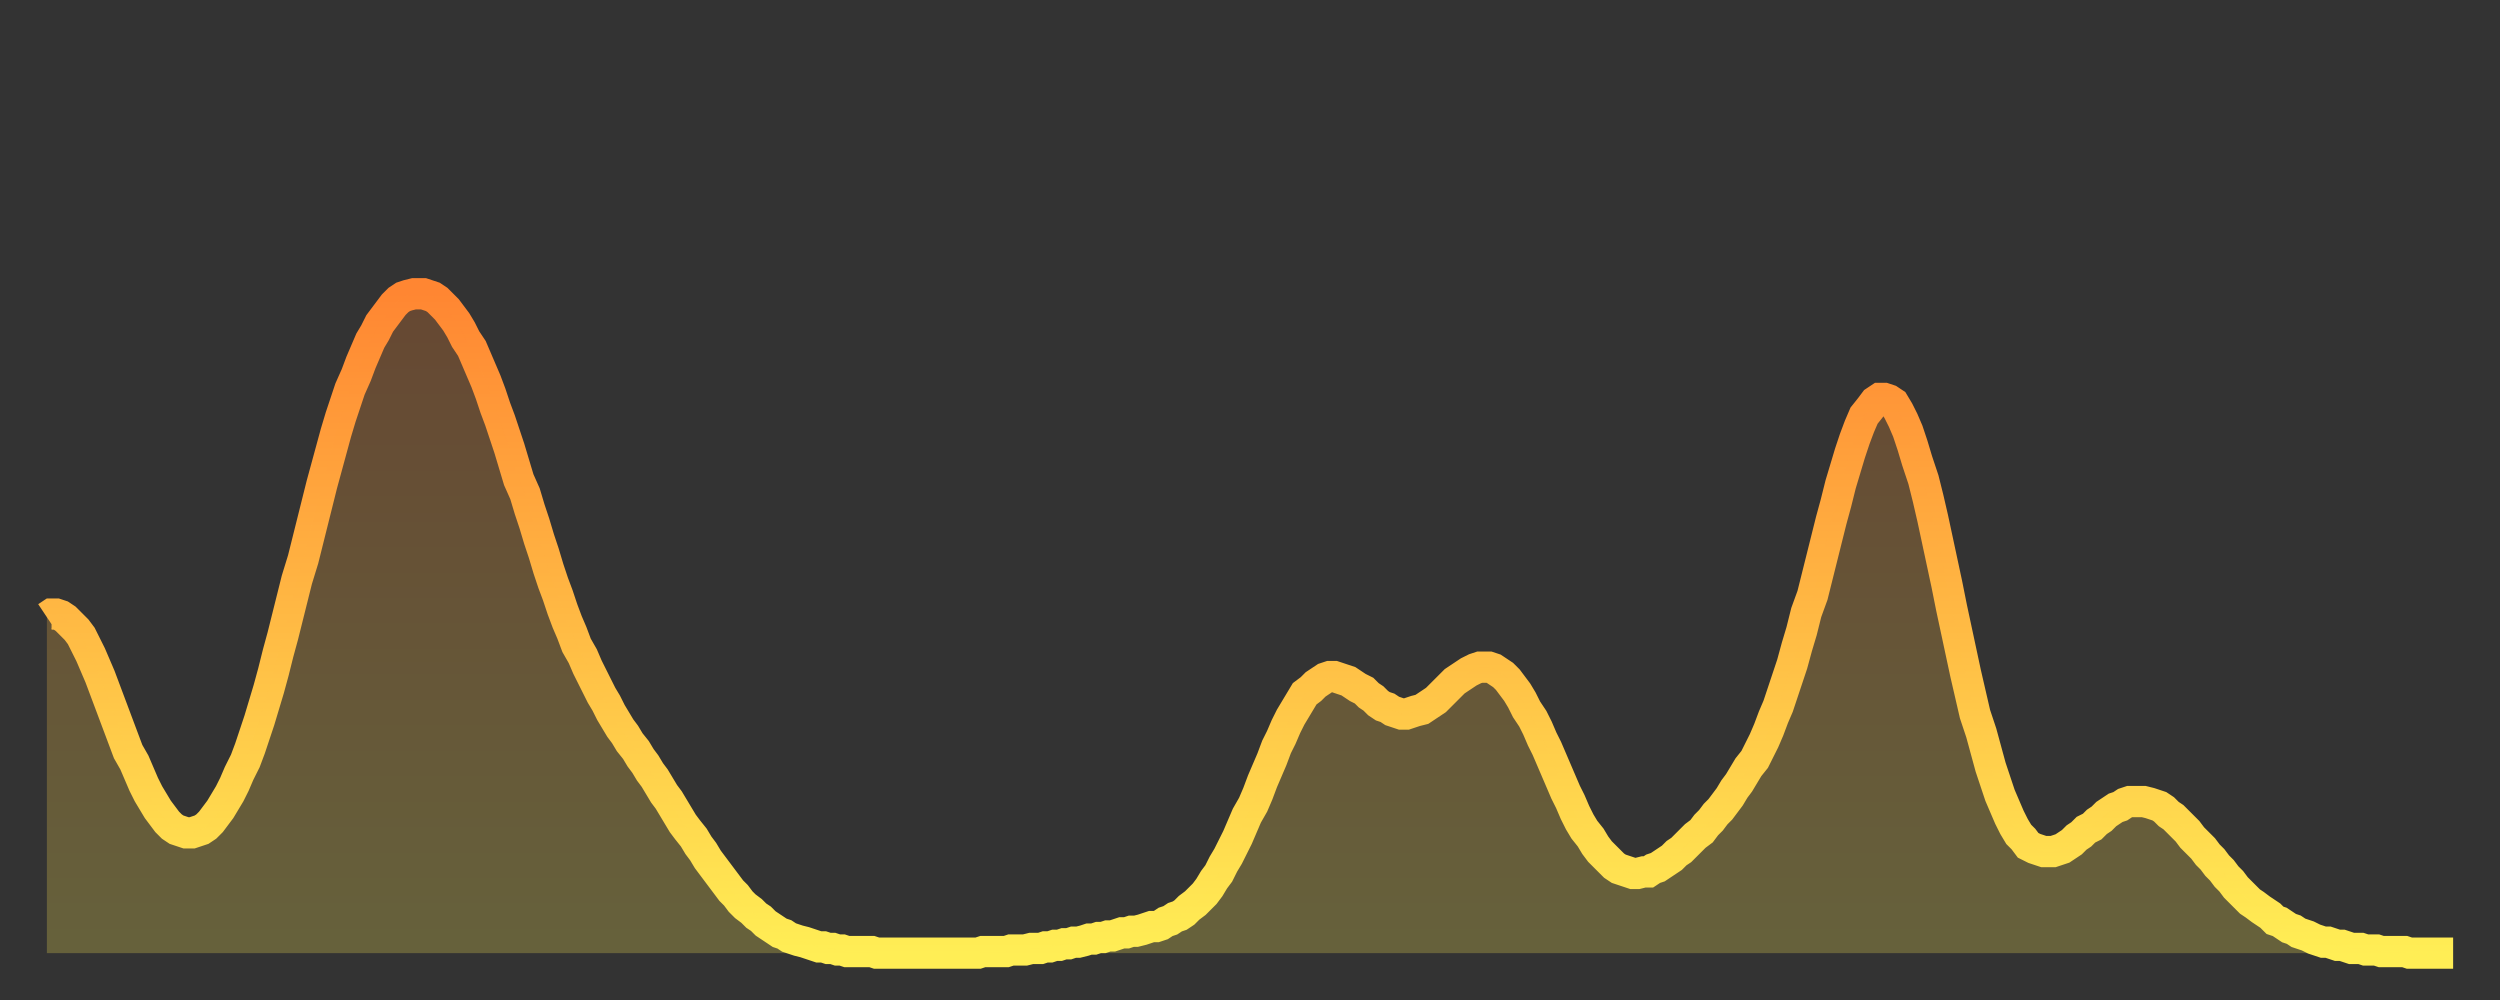
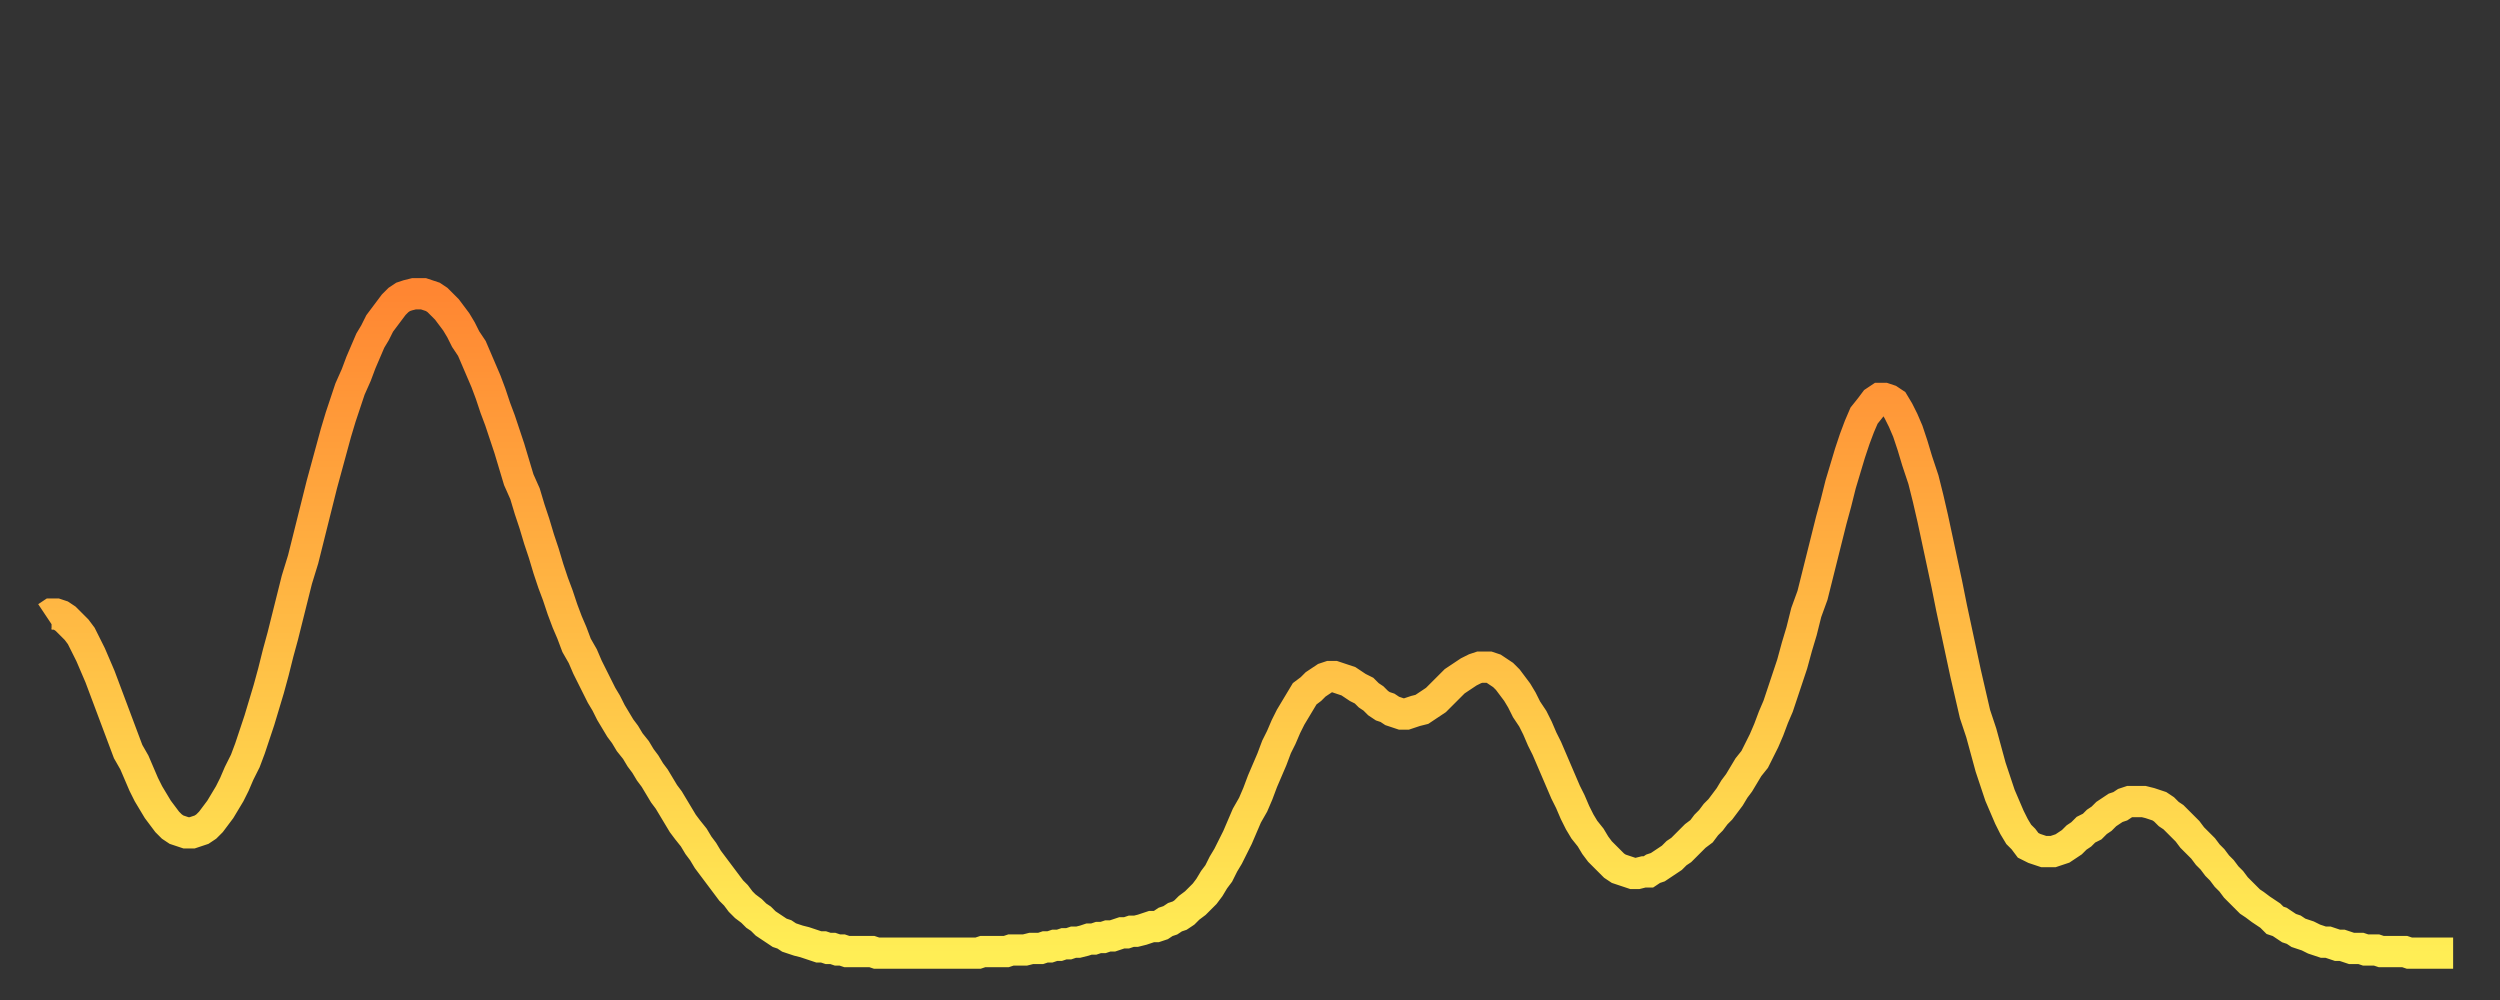
<svg xmlns="http://www.w3.org/2000/svg" baseProfile="full" height="64" version="1.1" width="160">
  <rect width="100%" height="100%" fill="#333333" stroke="none" />
  <defs>
    <linearGradient id="id2182" x1="0" x2="0" y1="0" y2="1">
      <stop offset="0%" stop-color="#ff8632" />
      <stop offset="50%" stop-color="#ffba44" />
      <stop offset="100%" stop-color="#ffee55" />
    </linearGradient>
  </defs>
  <g transform="translate(3,3)">
    <g>
      <path d="M 0.0 36.5 L 0.3 36.3 0.6 36.3 0.9 36.4 1.2 36.6 1.5 36.9 1.9 37.3 2.2 37.7 2.5 38.3 2.8 38.9 3.1 39.6 3.4 40.3 3.7 41.1 4.0 41.9 4.3 42.7 4.6 43.5 4.9 44.3 5.2 45.1 5.6 45.8 5.9 46.5 6.2 47.2 6.5 47.8 6.8 48.3 7.1 48.8 7.4 49.2 7.7 49.6 8.0 49.9 8.3 50.1 8.6 50.2 8.9 50.3 9.3 50.3 9.6 50.2 9.9 50.1 10.2 49.9 10.5 49.6 10.8 49.2 11.1 48.8 11.4 48.3 11.7 47.8 12.0 47.2 12.3 46.5 12.7 45.7 13.0 44.9 13.3 44.0 13.6 43.1 13.9 42.1 14.2 41.1 14.5 40.0 14.8 38.8 15.1 37.7 15.4 36.5 15.7 35.3 16.0 34.1 16.4 32.8 16.7 31.6 17.0 30.4 17.3 29.2 17.6 28.0 17.9 26.9 18.2 25.8 18.5 24.7 18.8 23.7 19.1 22.8 19.4 21.9 19.8 21.0 20.1 20.2 20.4 19.5 20.7 18.8 21.0 18.3 21.3 17.7 21.6 17.3 21.9 16.9 22.2 16.5 22.5 16.2 22.8 16.0 23.1 15.9 23.5 15.8 23.8 15.8 24.1 15.8 24.4 15.9 24.7 16.0 25.0 16.2 25.3 16.5 25.6 16.8 25.9 17.2 26.2 17.6 26.5 18.1 26.8 18.7 27.2 19.3 27.5 20.0 27.8 20.7 28.1 21.4 28.4 22.2 28.7 23.1 29.0 23.9 29.3 24.8 29.6 25.7 29.9 26.7 30.2 27.7 30.6 28.6 30.9 29.6 31.2 30.5 31.5 31.5 31.8 32.4 32.1 33.4 32.4 34.3 32.7 35.1 33.0 36.0 33.3 36.8 33.6 37.5 33.9 38.3 34.3 39.0 34.6 39.7 34.9 40.3 35.2 40.9 35.5 41.5 35.8 42.0 36.1 42.6 36.4 43.1 36.7 43.6 37.0 44.0 37.3 44.5 37.7 45.0 38.0 45.5 38.3 45.9 38.6 46.4 38.9 46.8 39.2 47.3 39.5 47.8 39.8 48.2 40.1 48.7 40.4 49.2 40.7 49.7 41.0 50.1 41.4 50.6 41.7 51.1 42.0 51.5 42.3 52.0 42.6 52.4 42.9 52.8 43.2 53.2 43.5 53.6 43.8 54.0 44.1 54.3 44.4 54.7 44.7 55.0 45.1 55.3 45.4 55.6 45.7 55.8 46.0 56.1 46.3 56.3 46.6 56.5 46.9 56.7 47.2 56.8 47.5 57.0 47.8 57.1 48.1 57.2 48.5 57.3 48.8 57.4 49.1 57.5 49.4 57.6 49.7 57.6 50.0 57.7 50.3 57.7 50.6 57.8 50.9 57.8 51.2 57.9 51.5 57.9 51.8 57.9 52.2 57.9 52.5 57.9 52.8 57.9 53.1 58.0 53.4 58.0 53.7 58.0 54.0 58.0 54.3 58.0 54.6 58.0 54.9 58.0 55.2 58.0 55.6 58.0 55.9 58.0 56.2 58.0 56.5 58.0 56.8 58.0 57.1 58.0 57.4 58.0 57.7 58.0 58.0 58.0 58.3 58.0 58.6 58.0 58.9 58.0 59.3 58.0 59.6 58.0 59.9 57.9 60.2 57.9 60.5 57.9 60.8 57.9 61.1 57.9 61.4 57.9 61.7 57.8 62.0 57.8 62.3 57.8 62.6 57.8 63.0 57.7 63.3 57.7 63.6 57.7 63.9 57.6 64.2 57.6 64.5 57.5 64.8 57.5 65.1 57.4 65.4 57.4 65.7 57.3 66.0 57.3 66.4 57.2 66.7 57.1 67.0 57.1 67.3 57.0 67.6 57.0 67.9 56.9 68.2 56.9 68.5 56.8 68.8 56.7 69.1 56.7 69.4 56.6 69.7 56.6 70.1 56.5 70.4 56.4 70.7 56.3 71.0 56.3 71.3 56.2 71.6 56.0 71.9 55.9 72.2 55.7 72.5 55.6 72.8 55.4 73.1 55.1 73.5 54.8 73.8 54.5 74.1 54.2 74.4 53.8 74.7 53.3 75.0 52.9 75.3 52.3 75.6 51.8 75.9 51.2 76.2 50.6 76.5 49.9 76.8 49.2 77.2 48.5 77.5 47.8 77.8 47.0 78.1 46.3 78.4 45.6 78.7 44.8 79.0 44.2 79.3 43.5 79.6 42.9 79.9 42.4 80.2 41.9 80.5 41.4 80.9 41.1 81.2 40.8 81.5 40.6 81.8 40.4 82.1 40.3 82.4 40.3 82.7 40.4 83.0 40.5 83.3 40.6 83.6 40.8 83.9 41.0 84.3 41.2 84.6 41.5 84.9 41.7 85.2 42.0 85.5 42.2 85.8 42.3 86.1 42.5 86.4 42.6 86.7 42.7 87.0 42.7 87.3 42.6 87.6 42.5 88.0 42.4 88.3 42.2 88.6 42.0 88.9 41.8 89.2 41.5 89.5 41.2 89.8 40.9 90.1 40.6 90.4 40.4 90.7 40.2 91.0 40.0 91.4 39.8 91.7 39.7 92.0 39.7 92.3 39.7 92.6 39.8 92.9 40.0 93.2 40.2 93.5 40.5 93.8 40.9 94.1 41.3 94.4 41.8 94.7 42.4 95.1 43.0 95.4 43.6 95.7 44.3 96.0 44.9 96.3 45.6 96.6 46.3 96.9 47.0 97.2 47.7 97.5 48.3 97.8 49.0 98.1 49.6 98.4 50.1 98.8 50.6 99.1 51.1 99.4 51.5 99.7 51.8 100.0 52.1 100.3 52.4 100.6 52.6 100.9 52.7 101.2 52.8 101.5 52.9 101.8 52.9 102.2 52.8 102.5 52.8 102.8 52.6 103.1 52.5 103.4 52.3 103.7 52.1 104.0 51.9 104.3 51.6 104.6 51.4 104.9 51.1 105.2 50.8 105.5 50.5 105.9 50.2 106.2 49.8 106.5 49.5 106.8 49.1 107.1 48.8 107.4 48.4 107.7 48.0 108.0 47.5 108.3 47.1 108.6 46.6 108.9 46.1 109.3 45.6 109.6 45.0 109.9 44.4 110.2 43.7 110.5 42.9 110.8 42.2 111.1 41.3 111.4 40.4 111.7 39.5 112.0 38.4 112.3 37.4 112.6 36.2 113.0 35.1 113.3 33.9 113.6 32.7 113.9 31.5 114.2 30.3 114.5 29.2 114.8 28.0 115.1 27.0 115.4 26.0 115.7 25.1 116.0 24.3 116.3 23.6 116.7 23.1 117.0 22.7 117.3 22.5 117.6 22.5 117.9 22.6 118.2 22.8 118.5 23.3 118.8 23.9 119.1 24.6 119.4 25.5 119.7 26.5 120.1 27.7 120.4 28.9 120.7 30.2 121.0 31.6 121.3 33.0 121.6 34.4 121.9 35.9 122.2 37.3 122.5 38.7 122.8 40.1 123.1 41.4 123.4 42.7 123.8 43.9 124.1 45.0 124.4 46.1 124.7 47.0 125.0 47.9 125.3 48.6 125.6 49.3 125.9 49.9 126.2 50.4 126.5 50.7 126.8 51.1 127.2 51.3 127.5 51.4 127.8 51.5 128.1 51.5 128.4 51.5 128.7 51.4 129.0 51.3 129.3 51.1 129.6 50.9 129.9 50.6 130.2 50.4 130.5 50.1 130.9 49.9 131.2 49.6 131.5 49.4 131.8 49.1 132.1 48.9 132.4 48.7 132.7 48.6 133.0 48.4 133.3 48.3 133.6 48.3 133.9 48.3 134.2 48.3 134.6 48.4 134.9 48.5 135.2 48.6 135.5 48.8 135.8 49.1 136.1 49.3 136.4 49.6 136.7 49.9 137.0 50.2 137.3 50.6 137.6 50.9 138.0 51.3 138.3 51.7 138.6 52.0 138.9 52.4 139.2 52.7 139.5 53.1 139.8 53.4 140.1 53.8 140.4 54.1 140.7 54.4 141.0 54.7 141.3 54.9 141.7 55.2 142.0 55.4 142.3 55.6 142.6 55.9 142.9 56.0 143.2 56.2 143.5 56.4 143.8 56.5 144.1 56.7 144.4 56.8 144.7 56.9 145.1 57.1 145.4 57.2 145.7 57.3 146.0 57.3 146.3 57.4 146.6 57.5 146.9 57.5 147.2 57.6 147.5 57.7 147.8 57.7 148.1 57.7 148.4 57.8 148.8 57.8 149.1 57.8 149.4 57.9 149.7 57.9 150.0 57.9 150.3 57.9 150.6 57.9 150.9 57.9 151.2 58.0 151.5 58.0 151.8 58.0 152.1 58.0 152.5 58.0 152.8 58.0 153.1 58.0 153.4 58.0 153.7 58.0 154.0 58.0" fill="none" id="graph-curve" opacity="1" stroke="url(#id2182)" stroke-width="2" />
-       <path d="M 0 58 L 0.0 36.5 0.3 36.3 0.6 36.3 0.9 36.4 1.2 36.6 1.5 36.9 1.9 37.3 2.2 37.7 2.5 38.3 2.8 38.9 3.1 39.6 3.4 40.3 3.7 41.1 4.0 41.9 4.3 42.7 4.6 43.5 4.9 44.3 5.2 45.1 5.6 45.8 5.9 46.5 6.2 47.2 6.5 47.8 6.8 48.3 7.1 48.8 7.4 49.2 7.7 49.6 8.0 49.9 8.3 50.1 8.6 50.2 8.9 50.3 9.3 50.3 9.6 50.2 9.9 50.1 10.2 49.9 10.5 49.6 10.8 49.2 11.1 48.8 11.4 48.3 11.7 47.8 12.0 47.2 12.3 46.5 12.7 45.7 13.0 44.9 13.3 44.0 13.6 43.1 13.9 42.1 14.2 41.1 14.5 40.0 14.8 38.8 15.1 37.7 15.4 36.5 15.7 35.3 16.0 34.1 16.4 32.8 16.7 31.6 17.0 30.4 17.3 29.2 17.6 28.0 17.9 26.9 18.2 25.8 18.5 24.7 18.8 23.7 19.1 22.8 19.4 21.9 19.8 21.0 20.1 20.2 20.4 19.5 20.7 18.8 21.0 18.3 21.3 17.7 21.6 17.3 21.9 16.9 22.2 16.5 22.5 16.2 22.8 16.0 23.1 15.9 23.5 15.8 23.8 15.8 24.1 15.8 24.4 15.9 24.7 16.0 25.0 16.2 25.3 16.5 25.6 16.8 25.9 17.2 26.2 17.6 26.5 18.1 26.8 18.7 27.2 19.3 27.5 20.0 27.8 20.7 28.1 21.4 28.4 22.2 28.7 23.1 29.0 23.9 29.3 24.8 29.6 25.7 29.9 26.7 30.2 27.7 30.6 28.6 30.9 29.6 31.2 30.5 31.5 31.5 31.8 32.4 32.1 33.4 32.4 34.3 32.7 35.1 33.0 36.0 33.3 36.8 33.6 37.5 33.9 38.3 34.3 39.0 34.6 39.7 34.9 40.3 35.2 40.9 35.5 41.5 35.8 42.0 36.1 42.6 36.4 43.1 36.7 43.6 37.0 44.0 37.3 44.5 37.7 45.0 38.0 45.5 38.3 45.9 38.6 46.4 38.9 46.8 39.2 47.3 39.5 47.8 39.8 48.2 40.1 48.7 40.4 49.2 40.7 49.7 41.0 50.1 41.4 50.6 41.7 51.1 42.0 51.5 42.3 52.0 42.6 52.4 42.9 52.8 43.2 53.2 43.5 53.6 43.8 54.0 44.1 54.3 44.4 54.7 44.7 55.0 45.1 55.3 45.4 55.6 45.7 55.8 46.0 56.1 46.3 56.3 46.6 56.5 46.9 56.7 47.2 56.8 47.5 57.0 47.8 57.1 48.1 57.2 48.5 57.3 48.8 57.4 49.1 57.5 49.4 57.6 49.7 57.6 50.0 57.7 50.3 57.7 50.6 57.8 50.9 57.8 51.2 57.9 51.5 57.9 51.8 57.9 52.2 57.9 52.5 57.9 52.8 57.9 53.1 58.0 53.4 58.0 53.7 58.0 54.0 58.0 54.3 58.0 54.6 58.0 54.9 58.0 55.2 58.0 55.6 58.0 55.9 58.0 56.2 58.0 56.5 58.0 56.8 58.0 57.1 58.0 57.4 58.0 57.7 58.0 58.0 58.0 58.3 58.0 58.6 58.0 58.9 58.0 59.3 58.0 59.6 58.0 59.9 57.9 60.2 57.9 60.5 57.9 60.8 57.9 61.1 57.9 61.4 57.9 61.7 57.8 62.0 57.8 62.3 57.8 62.6 57.8 63.0 57.7 63.3 57.7 63.6 57.7 63.9 57.6 64.2 57.6 64.5 57.5 64.8 57.5 65.1 57.4 65.4 57.4 65.7 57.3 66.0 57.3 66.4 57.2 66.7 57.1 67.0 57.1 67.3 57.0 67.6 57.0 67.9 56.9 68.2 56.9 68.5 56.8 68.8 56.7 69.1 56.7 69.4 56.6 69.7 56.6 70.1 56.5 70.4 56.4 70.7 56.3 71.0 56.3 71.3 56.2 71.6 56.0 71.9 55.9 72.2 55.7 72.5 55.6 72.8 55.4 73.1 55.1 73.5 54.8 73.8 54.5 74.1 54.2 74.4 53.8 74.7 53.3 75.0 52.9 75.3 52.3 75.6 51.8 75.9 51.2 76.2 50.6 76.5 49.9 76.8 49.2 77.2 48.5 77.5 47.8 77.8 47.0 78.1 46.3 78.4 45.6 78.7 44.8 79.0 44.2 79.3 43.5 79.6 42.9 79.9 42.4 80.2 41.9 80.5 41.4 80.9 41.1 81.2 40.8 81.5 40.6 81.8 40.4 82.1 40.3 82.4 40.3 82.7 40.4 83.0 40.5 83.3 40.6 83.6 40.8 83.9 41.0 84.3 41.2 84.6 41.5 84.9 41.7 85.2 42.0 85.5 42.2 85.8 42.3 86.1 42.5 86.4 42.6 86.7 42.7 87.0 42.7 87.3 42.6 87.6 42.5 88.0 42.4 88.3 42.2 88.6 42.0 88.9 41.8 89.2 41.5 89.5 41.2 89.8 40.9 90.1 40.6 90.4 40.4 90.7 40.2 91.0 40.0 91.4 39.8 91.7 39.7 92.0 39.7 92.3 39.7 92.6 39.8 92.9 40.0 93.2 40.2 93.5 40.5 93.8 40.9 94.1 41.3 94.4 41.8 94.7 42.4 95.1 43.0 95.4 43.6 95.7 44.3 96.0 44.9 96.3 45.6 96.6 46.3 96.9 47.0 97.2 47.7 97.5 48.3 97.8 49.0 98.1 49.6 98.4 50.1 98.8 50.6 99.1 51.1 99.4 51.5 99.7 51.8 100.0 52.1 100.3 52.4 100.6 52.6 100.9 52.7 101.2 52.8 101.5 52.9 101.8 52.9 102.2 52.8 102.5 52.8 102.8 52.6 103.1 52.5 103.4 52.3 103.7 52.1 104.0 51.9 104.3 51.6 104.6 51.4 104.9 51.1 105.2 50.8 105.5 50.5 105.9 50.2 106.2 49.8 106.5 49.5 106.8 49.1 107.1 48.8 107.4 48.4 107.7 48.0 108.0 47.5 108.3 47.1 108.6 46.6 108.9 46.1 109.3 45.6 109.6 45.0 109.9 44.4 110.2 43.7 110.5 42.9 110.8 42.2 111.1 41.3 111.4 40.4 111.7 39.5 112.0 38.4 112.3 37.4 112.6 36.2 113.0 35.1 113.3 33.9 113.6 32.7 113.9 31.5 114.2 30.3 114.5 29.2 114.8 28.0 115.1 27.0 115.4 26.0 115.7 25.1 116.0 24.3 116.3 23.6 116.7 23.1 117.0 22.7 117.3 22.5 117.6 22.5 117.9 22.6 118.2 22.8 118.5 23.3 118.8 23.9 119.1 24.6 119.4 25.5 119.7 26.5 120.1 27.7 120.4 28.9 120.7 30.2 121.0 31.6 121.3 33.0 121.6 34.4 121.9 35.9 122.2 37.3 122.5 38.7 122.8 40.1 123.1 41.4 123.4 42.7 123.8 43.9 124.1 45.0 124.4 46.1 124.7 47.0 125.0 47.9 125.3 48.6 125.6 49.3 125.9 49.9 126.2 50.4 126.5 50.7 126.8 51.1 127.2 51.3 127.5 51.4 127.8 51.5 128.1 51.5 128.4 51.5 128.7 51.4 129.0 51.3 129.3 51.1 129.6 50.9 129.9 50.6 130.2 50.4 130.5 50.1 130.9 49.9 131.2 49.6 131.5 49.4 131.8 49.1 132.1 48.9 132.4 48.7 132.7 48.6 133.0 48.4 133.3 48.3 133.6 48.3 133.9 48.3 134.2 48.3 134.6 48.4 134.9 48.5 135.2 48.6 135.5 48.8 135.8 49.1 136.1 49.3 136.4 49.6 136.7 49.9 137.0 50.2 137.3 50.6 137.6 50.9 138.0 51.3 138.3 51.7 138.6 52.0 138.9 52.4 139.2 52.7 139.5 53.1 139.8 53.4 140.1 53.8 140.4 54.1 140.7 54.4 141.0 54.7 141.3 54.9 141.7 55.2 142.0 55.4 142.3 55.6 142.6 55.9 142.9 56.0 143.2 56.2 143.5 56.4 143.8 56.5 144.1 56.7 144.4 56.8 144.7 56.9 145.1 57.1 145.4 57.2 145.7 57.3 146.0 57.3 146.3 57.4 146.6 57.5 146.9 57.5 147.2 57.6 147.5 57.7 147.8 57.7 148.1 57.7 148.4 57.8 148.8 57.8 149.1 57.8 149.4 57.9 149.7 57.9 150.0 57.9 150.3 57.9 150.6 57.9 150.9 57.9 151.2 58.0 151.5 58.0 151.8 58.0 152.1 58.0 152.5 58.0 152.8 58.0 153.1 58.0 153.4 58.0 153.7 58.0 154.0 58.0 154 58" fill="url(#id2182)" fill-opacity=".25" id="graph-shadow" />
    </g>
  </g>
</svg>